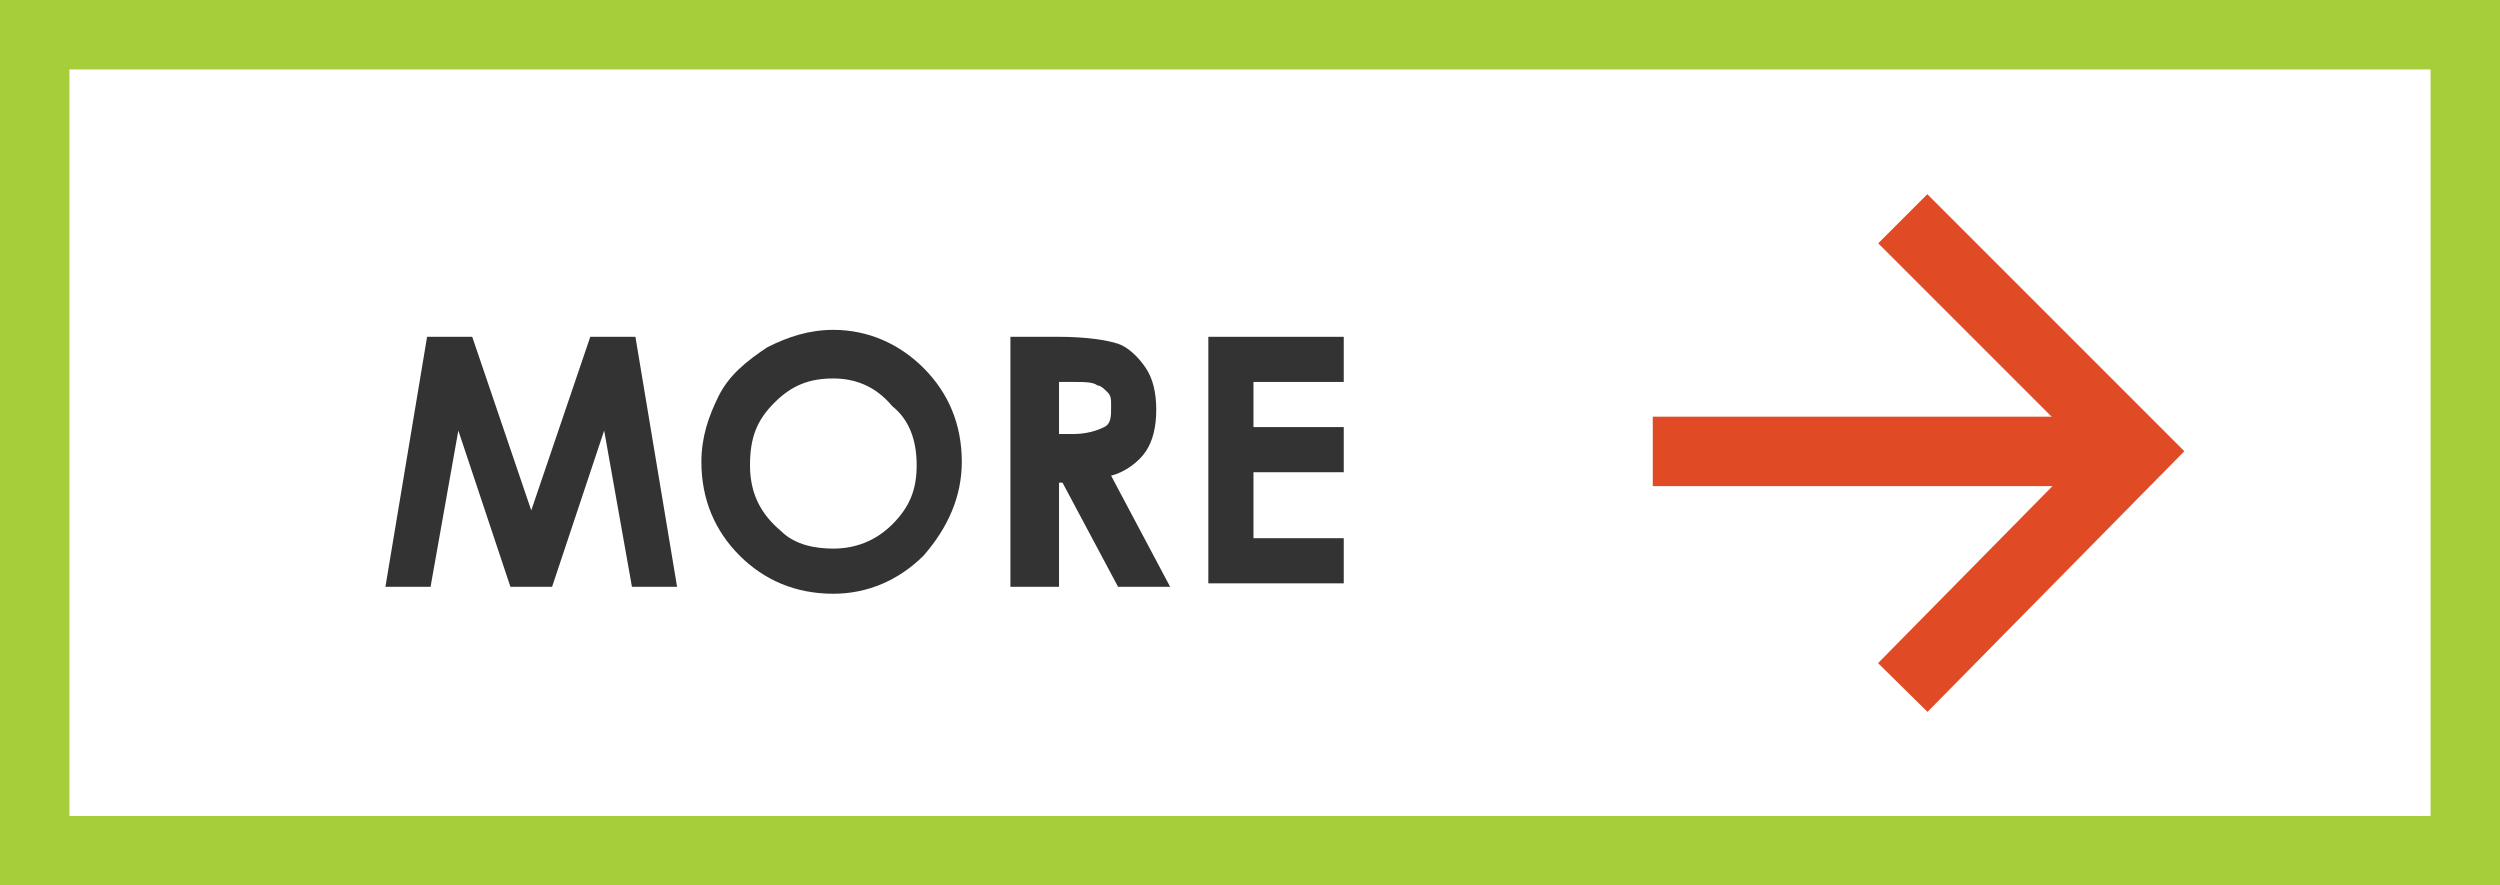
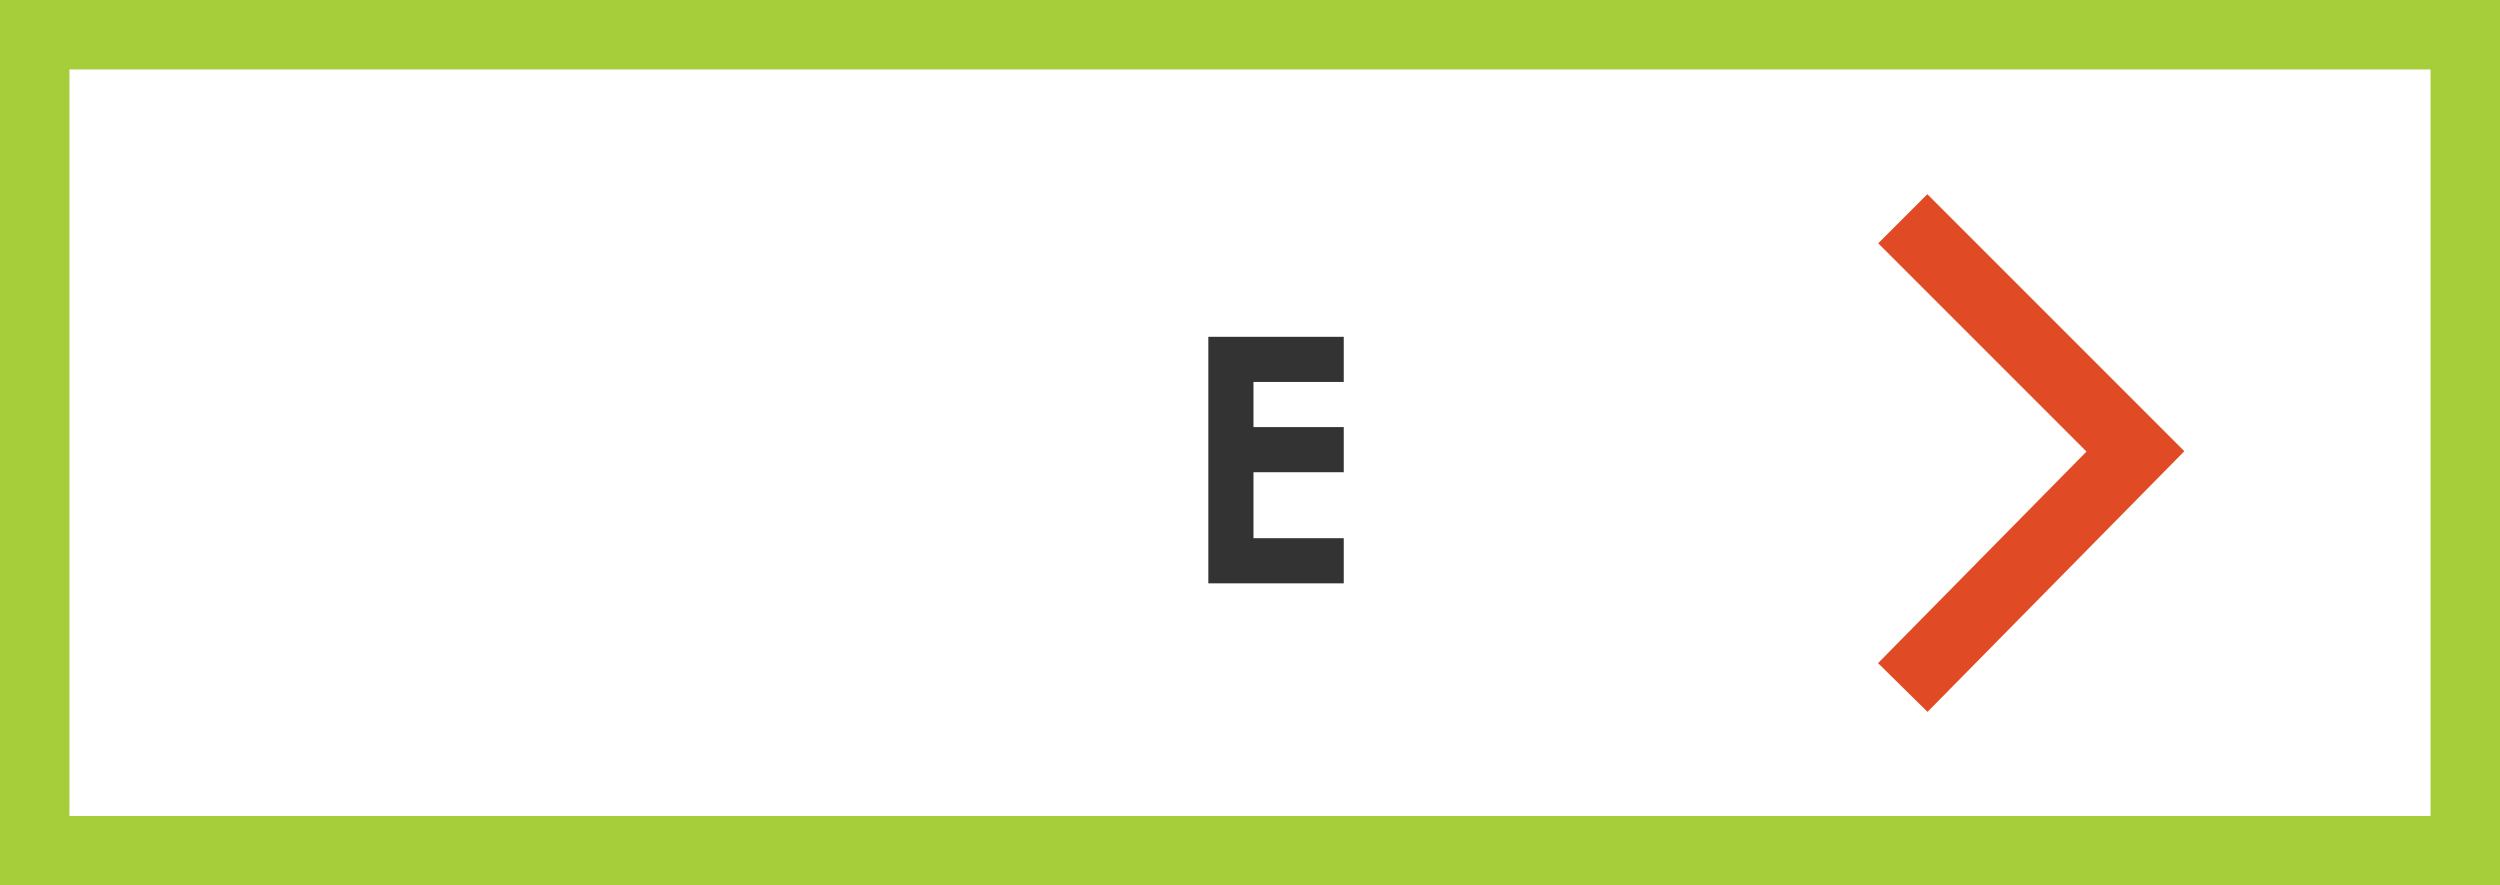
<svg xmlns="http://www.w3.org/2000/svg" version="1.1" id="Layer_1" x="0px" y="0px" viewBox="0 0 72 25.5" style="enable-background:new 0 0 72 25.5;" xml:space="preserve">
  <style type="text/css">
	.st0{fill:none;stroke:#A5CE3A;stroke-width:2;stroke-miterlimit:10;}
	.st1{fill:#333333;}
	.st2{fill:none;stroke:#E04B26;stroke-width:2;stroke-miterlimit:10;}
</style>
  <rect x="1" y="1" class="st0" width="70" height="23.5" />
  <g>
-     <path class="st1" d="M12.3,9.7h1.3l1.7,5l1.7-5h1.3l1.2,7.2h-1.3l-0.8-4.5l-1.5,4.5h-1.2l-1.5-4.5l-0.8,4.5h-1.3L12.3,9.7z" />
-     <path class="st1" d="M24,9.5c1,0,1.9,0.4,2.6,1.1c0.7,0.7,1.1,1.6,1.1,2.7c0,1-0.4,1.9-1.1,2.7c-0.7,0.7-1.6,1.1-2.6,1.1   c-1.1,0-2-0.4-2.7-1.1c-0.7-0.7-1.1-1.6-1.1-2.7c0-0.7,0.2-1.3,0.5-1.9c0.3-0.6,0.8-1,1.4-1.4C22.7,9.7,23.3,9.5,24,9.5z M24,10.9   c-0.7,0-1.2,0.2-1.7,0.7c-0.5,0.5-0.7,1-0.7,1.8c0,0.8,0.3,1.4,0.9,1.9c0.4,0.4,1,0.5,1.5,0.5c0.6,0,1.2-0.2,1.7-0.7   c0.5-0.5,0.7-1,0.7-1.7c0-0.7-0.2-1.3-0.7-1.7C25.2,11.1,24.6,10.9,24,10.9z" />
-     <path class="st1" d="M29.1,9.7h1.4c0.8,0,1.4,0.1,1.7,0.2c0.3,0.1,0.6,0.4,0.8,0.7c0.2,0.3,0.3,0.7,0.3,1.2c0,0.5-0.1,0.9-0.3,1.2   s-0.6,0.6-1,0.7l1.7,3.2h-1.5l-1.6-3h-0.1v3h-1.4V9.7z M30.5,12.5h0.4c0.4,0,0.7-0.1,0.9-0.2c0.2-0.1,0.2-0.3,0.2-0.6   c0-0.2,0-0.3-0.1-0.4c-0.1-0.1-0.2-0.2-0.3-0.2c-0.1-0.1-0.4-0.1-0.7-0.1h-0.4V12.5z" />
    <path class="st1" d="M34.8,9.7h3.9V11h-2.6v1.3h2.6v1.3h-2.6v1.9h2.6v1.3h-3.9V9.7z" />
  </g>
  <g>
    <polyline class="st2" points="54.8,6.3 61.5,13 54.8,19.8  " />
-     <line class="st2" x1="61.5" y1="13" x2="47.6" y2="13" />
  </g>
</svg>